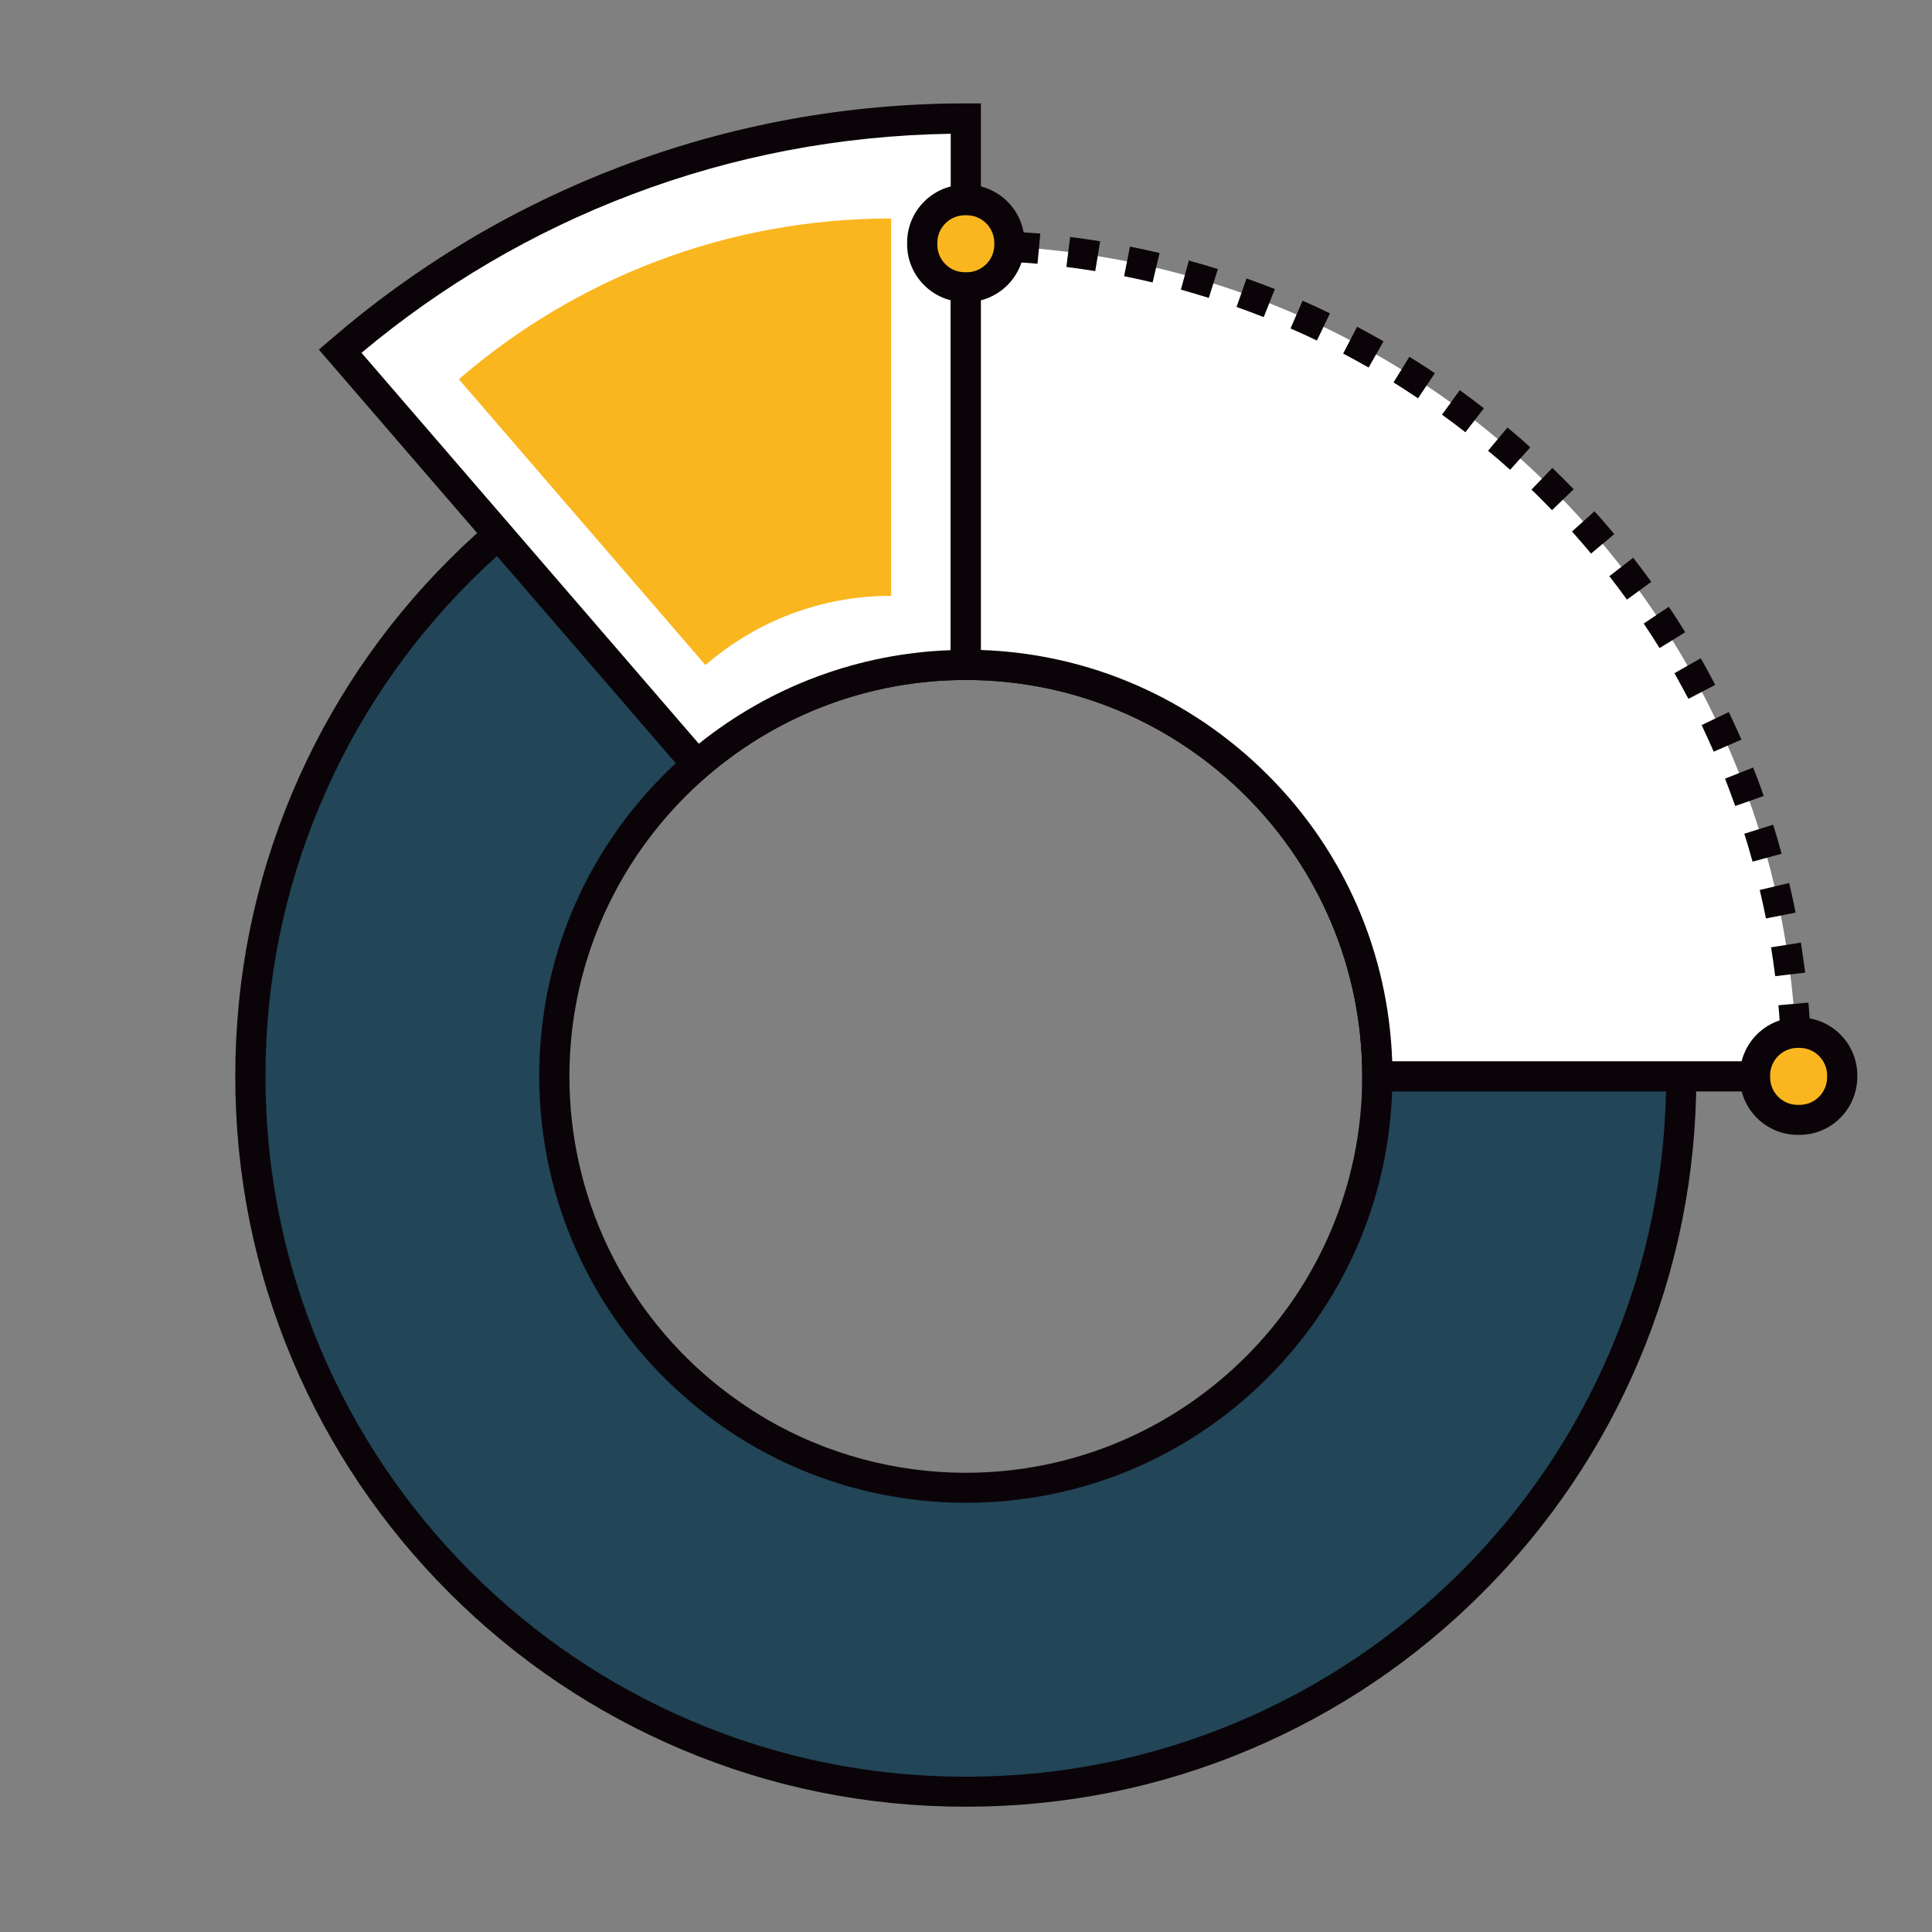
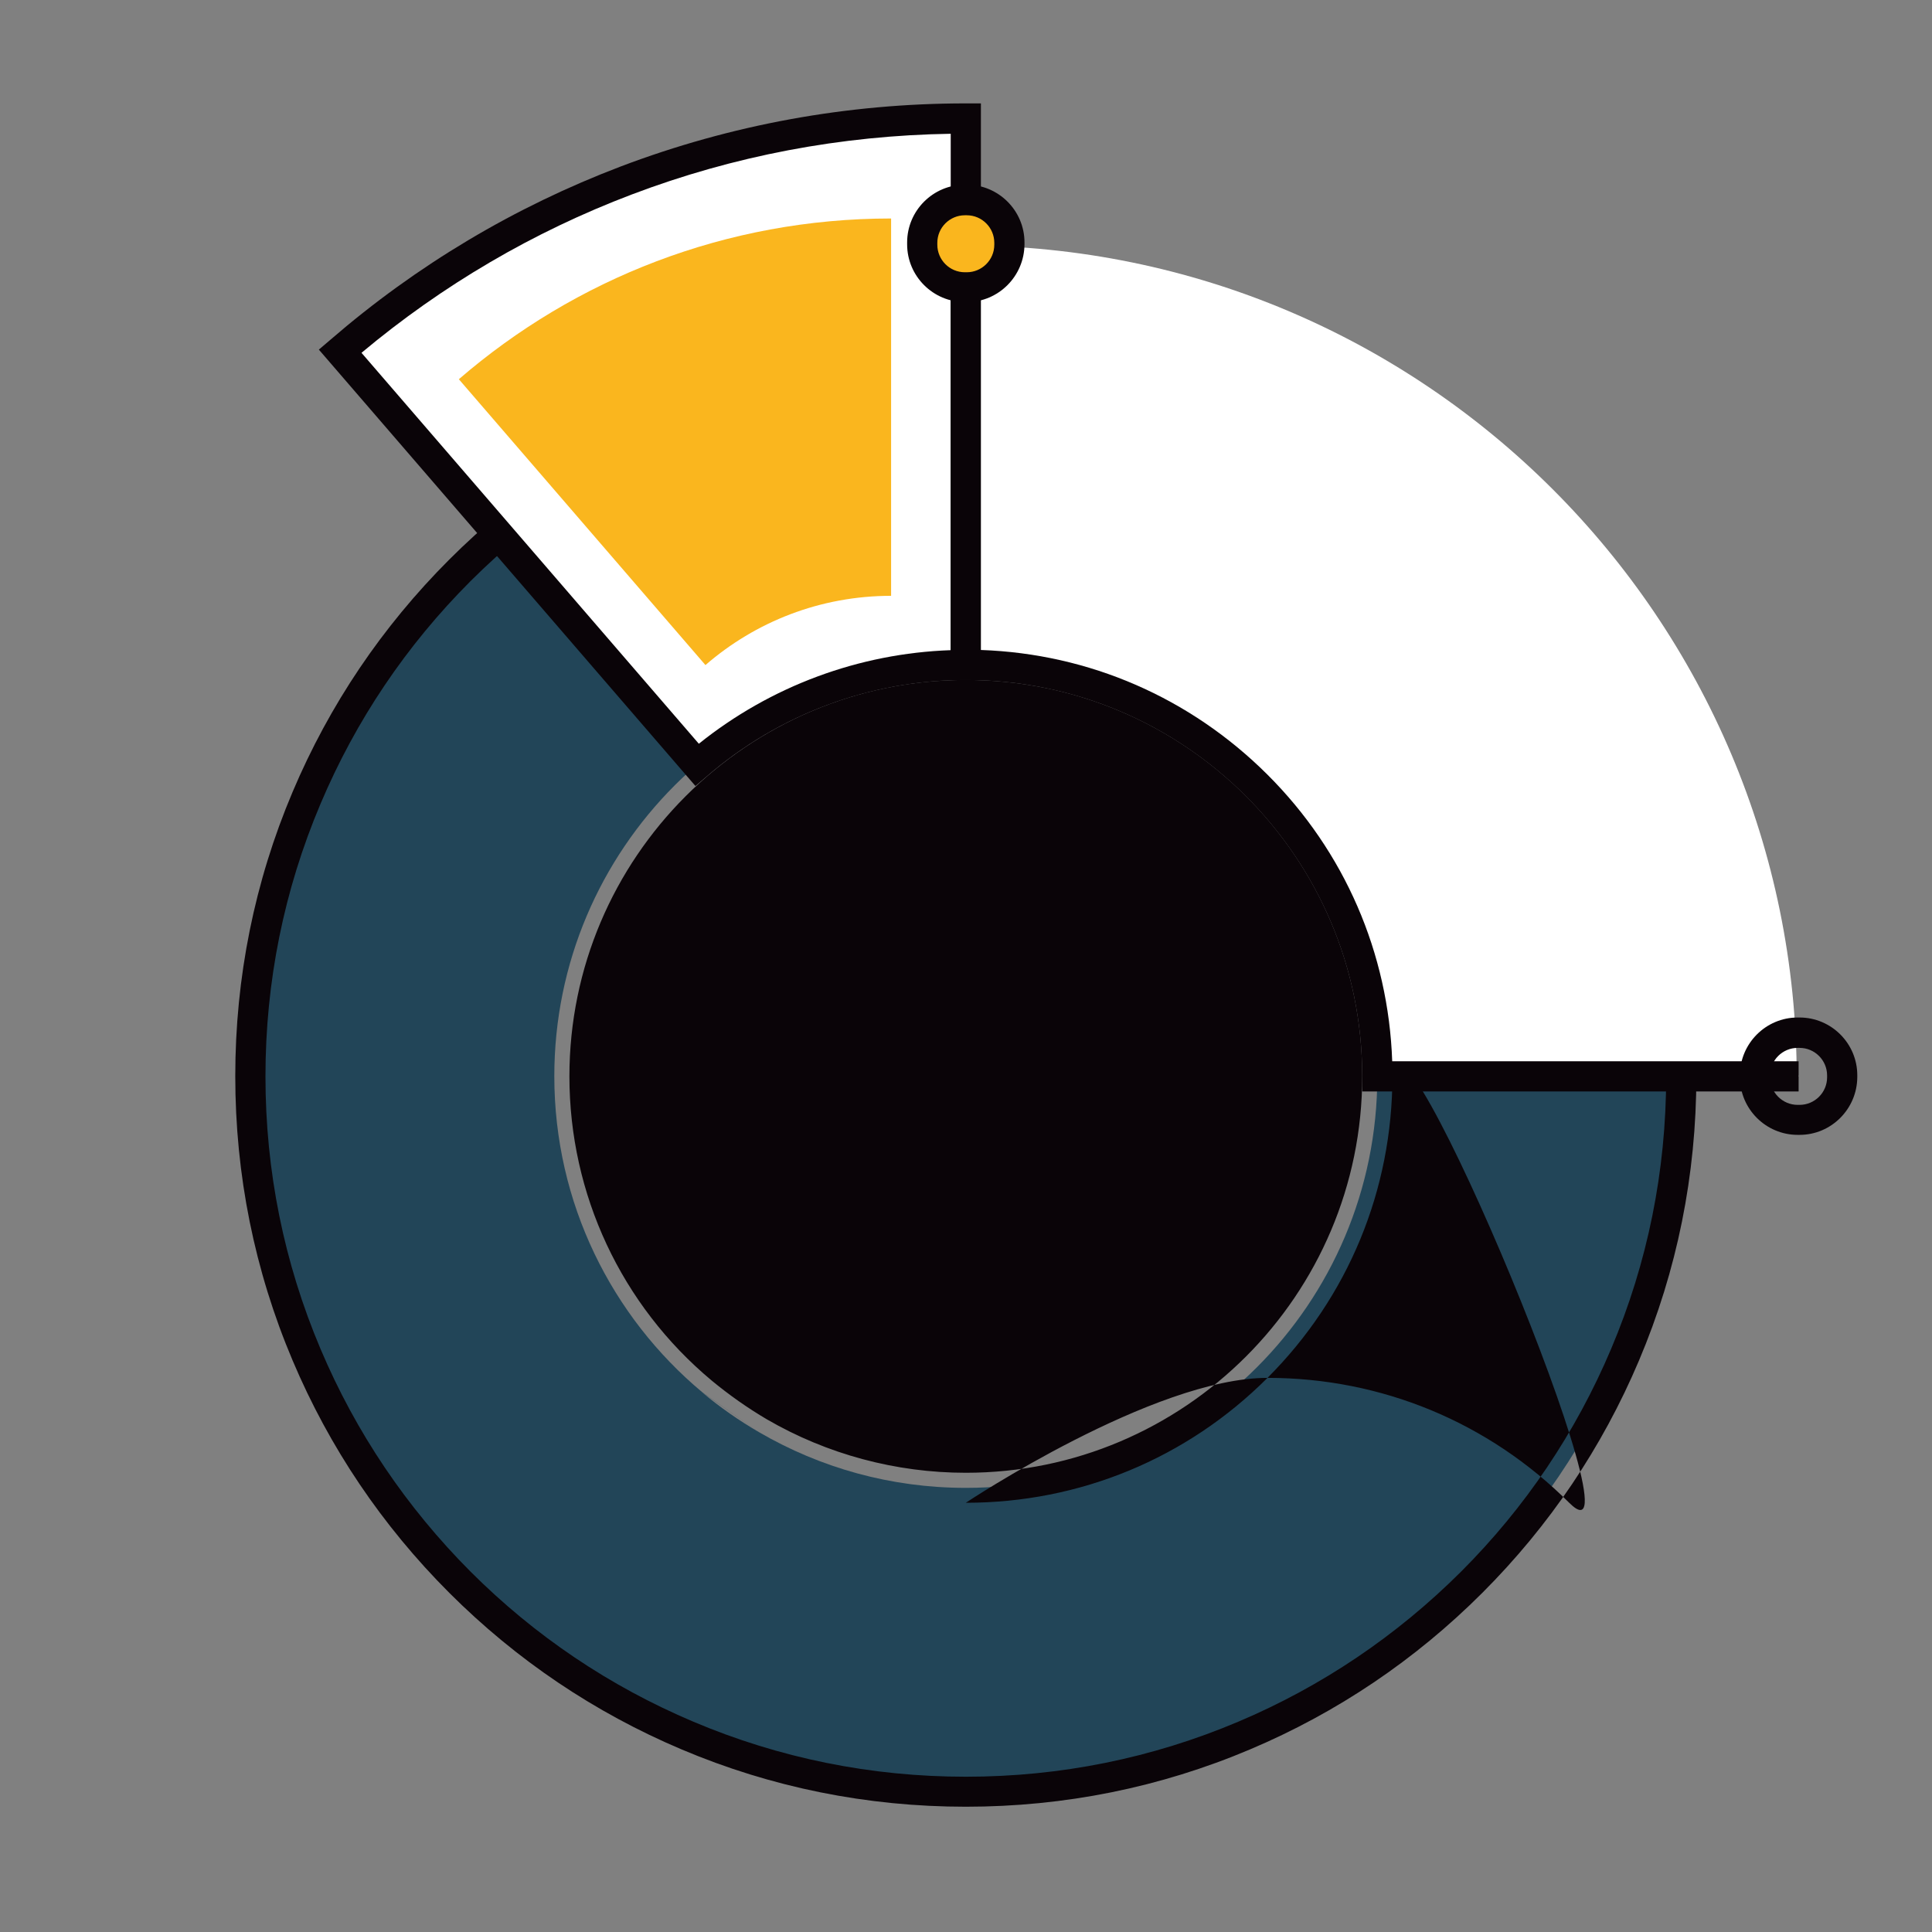
<svg xmlns="http://www.w3.org/2000/svg" width="800px" height="800px" viewBox="0 0 1024 1024" class="icon" fill="#000000">
  <rect x="0" y="0" width="1024" height="1024" fill="#808080" stroke="none" />
  <g id="SVGRepo_bgCarrier" stroke-width="0" />
  <g id="SVGRepo_tracerCarrier" stroke-linecap="round" stroke-linejoin="round" />
  <g id="SVGRepo_iconCarrier">
    <path d="M511.9 129.1s357.7 40.8 441.4 441.4H730s-11.2-230.7-218.1-218.1V129.1z" fill="#FFFFFF" />
    <path d="M953.9 571H729.5v-0.5c0-0.3-1.4-27.8-11.6-62.9-9.3-32.3-28.2-77.7-64.9-110.6-36.5-32.7-84-47.6-141-44.1h-0.5V128.5l0.6 0.1c0.9 0.1 90.7 10.9 189.5 70.6 58 35 107.8 79.8 147.9 133.1 50.1 66.6 85.3 146.7 104.4 238.1v0.6z m-223.5-1h222.2c-19.1-91-54.1-170.8-104.1-237.1-40-53.2-89.7-97.9-147.7-132.8-94.6-57.1-180.8-69.3-188.5-70.4v222.2c57.1-3.4 104.6 11.6 141.2 44.4 36.9 33.1 55.9 78.7 65.2 111.1 9.6 32.6 11.5 58.8 11.7 62.6z" fill="" />
    <path d="M511.9 191.3c-209.4 0-379.1 169.7-379.1 379.1s169.7 379.1 379.1 379.1c209.4 0 379.1-169.7 379.1-379.1S721.3 191.3 511.9 191.3zM402.5 759.2c-10.7-6.2-20.9-13.3-30.3-21.2m0-0.1c-47.9-40-78.4-100.2-78.4-167.5 0-120.4 97.6-218.1 218.1-218.1C632.3 352.4 730 450 730 570.5s-97.6 218.1-218.1 218.1c-39.9 0-77.2-10.7-109.4-29.4" fill="#224558" />
-     <path d="M511.9 957.6c-52.3 0-103-10.2-150.7-30.4-46.1-19.5-87.5-47.4-123.1-83-35.6-35.6-63.5-77-83-123.1-20.2-47.7-30.4-98.4-30.4-150.7s10.2-103 30.4-150.7c19.5-46.1 47.4-87.5 83-123.1 35.6-35.6 77-63.5 123.1-83 47.7-20.2 98.4-30.4 150.7-30.4s103 10.2 150.7 30.4c46.1 19.5 87.5 47.4 123.1 83 35.6 35.6 63.5 77 83 123.1 20.2 47.7 30.4 98.4 30.4 150.7s-10.2 103-30.4 150.7c-19.5 46.1-47.4 87.5-83 123.1-35.6 35.6-77 63.5-123.1 83-47.7 20.2-98.4 30.4-150.7 30.4z m0-758.3c-50.1 0-98.7 9.8-144.5 29.2-44.2 18.7-83.9 45.5-118 79.5-34.1 34.1-60.8 73.8-79.5 118-19.4 45.8-29.2 94.4-29.2 144.5s9.8 98.7 29.2 144.5c18.7 44.2 45.5 83.9 79.5 118 34.1 34.1 73.8 60.8 118 79.5 45.8 19.4 94.4 29.2 144.5 29.2 50.1 0 98.7-9.8 144.5-29.2 44.2-18.7 83.9-45.5 118-79.5 34.1-34.1 60.8-73.8 79.5-118 19.4-45.8 29.2-94.4 29.2-144.5s-9.8-98.7-29.2-144.5c-18.7-44.2-45.5-83.9-79.5-118-34.1-34.1-73.8-60.8-118-79.5-45.8-19.4-94.4-29.2-144.5-29.2z m0 597.2c-39.9 0-79.1-10.5-113.4-30.5-11-6.4-21.6-13.8-31.4-22-51.6-43.1-81.3-106.4-81.3-173.6 0-60.4 23.5-117.2 66.2-159.9s99.5-66.2 159.9-66.2 117.2 23.5 159.9 66.2S738 510 738 570.4c0 60.4-23.5 117.2-66.2 159.9s-99.5 66.2-159.9 66.2z m-105.4-44.2c31.9 18.5 68.3 28.3 105.4 28.3 115.8 0 210.1-94.2 210.1-210.1s-94.2-210.1-210.1-210.1c-115.8 0-210.1 94.2-210.1 210.1 0 62.5 27.5 121.3 75.5 161.3L373 737l4.3-5.2c9.2 7.6 19 14.5 29.2 20.5l-5 8.6 5-8.6z" fill="#0A0408" />
+     <path d="M511.9 957.6c-52.3 0-103-10.2-150.7-30.4-46.1-19.5-87.5-47.4-123.1-83-35.6-35.6-63.5-77-83-123.1-20.2-47.7-30.4-98.4-30.4-150.7s10.2-103 30.4-150.7c19.5-46.1 47.4-87.5 83-123.1 35.6-35.6 77-63.5 123.1-83 47.7-20.2 98.4-30.4 150.7-30.4s103 10.2 150.7 30.4c46.1 19.5 87.5 47.4 123.1 83 35.6 35.6 63.5 77 83 123.1 20.2 47.7 30.4 98.4 30.4 150.7s-10.2 103-30.4 150.7c-19.5 46.1-47.4 87.5-83 123.1-35.6 35.6-77 63.5-123.1 83-47.7 20.2-98.4 30.4-150.7 30.4z m0-758.3c-50.1 0-98.7 9.8-144.5 29.2-44.2 18.7-83.9 45.5-118 79.5-34.1 34.1-60.8 73.8-79.5 118-19.4 45.8-29.2 94.4-29.2 144.5s9.8 98.7 29.2 144.5c18.7 44.2 45.5 83.9 79.5 118 34.1 34.1 73.8 60.8 118 79.5 45.8 19.4 94.4 29.2 144.5 29.2 50.1 0 98.7-9.8 144.5-29.2 44.2-18.7 83.9-45.5 118-79.5 34.1-34.1 60.8-73.8 79.5-118 19.4-45.8 29.2-94.4 29.2-144.5s-9.8-98.7-29.2-144.5c-18.7-44.2-45.5-83.9-79.5-118-34.1-34.1-73.8-60.8-118-79.5-45.8-19.4-94.4-29.2-144.5-29.2z m0 597.2s99.5-66.2 159.9-66.2 117.2 23.5 159.9 66.2S738 510 738 570.4c0 60.4-23.5 117.2-66.2 159.9s-99.5 66.2-159.9 66.2z m-105.4-44.2c31.9 18.5 68.3 28.3 105.4 28.3 115.8 0 210.1-94.2 210.1-210.1s-94.2-210.1-210.1-210.1c-115.8 0-210.1 94.2-210.1 210.1 0 62.5 27.5 121.3 75.5 161.3L373 737l4.3-5.2c9.2 7.6 19 14.5 29.2 20.5l-5 8.6 5-8.6z" fill="#0A0408" />
    <path d="M511.9 352.4V62.8c-126.8 0-242.7 46.5-331.6 123.3l189.2 219.3c38.2-33 87.9-53 142.4-53z" fill="#FFFFFF" />
    <path d="M368.6 416.6L169 185.3l6.1-5.2c45.8-39.6 97.7-70.5 154-91.9C387.4 66.1 449 54.8 511.9 54.8h8v305.6h-8c-50.4 0-99.1 18.1-137.2 51l-6.1 5.2zM191.6 187l178.8 207.2c38-30.5 84.8-47.9 133.5-49.6V70.9c-58.2 0.9-115.1 11.7-169.1 32.2-52.2 19.8-100.3 48-143.2 83.9z" fill="#0A0408" />
    <path d="M472.3 315.8v-200c-87.6 0-167.6 32.1-229.1 85.2l130.7 151.5c26.4-22.9 60.8-36.7 98.4-36.7z" fill="#FAB61E" />
    <path d="M952.3 571.5c0-243.8-197.6-441.4-441.4-441.4" fill="#FFFFFF" />
-     <path d="M960.3 571.5h-16c0-2.6 0-5.3-0.1-7.9l16-0.3c0.1 2.7 0.1 5.4 0.1 8.2zM943.7 548.2c-0.3-5.1-0.6-10.3-1.1-15.4l15.9-1.4c0.5 5.3 0.8 10.7 1.1 16l-15.9 0.8z m-2.8-30.8c-0.6-5.1-1.4-10.2-2.2-15.3l15.8-2.5c0.8 5.3 1.6 10.6 2.3 15.9l-15.9 1.9z m-4.9-30.6c-1-5-2.1-10.1-3.3-15.1l15.6-3.7c1.2 5.2 2.4 10.5 3.4 15.7l-15.7 3.1z m-7.1-30.1c-1.4-5-2.8-9.9-4.4-14.8l15.3-4.8c1.6 5.1 3.1 10.2 4.5 15.4l-15.4 4.2z m-9.2-29.5c-1.7-4.8-3.5-9.7-5.4-14.5l14.9-5.9c2 5 3.9 10 5.6 15.1l-15.1 5.3z m-11.4-28.8c-2.1-4.7-4.2-9.5-6.4-14.1l14.4-6.9c2.3 4.8 4.5 9.7 6.7 14.6l-14.7 6.4z m-13.4-28c-2.4-4.5-4.9-9.1-7.4-13.6l13.9-7.9c2.7 4.6 5.2 9.4 7.7 14.1l-14.2 7.4z m-15.3-26.9c-2.7-4.4-5.5-8.7-8.4-13l13.3-8.9c3 4.4 5.9 9 8.7 13.5l-13.6 8.4z m-17.3-25.7c-3-4.2-6.1-8.3-9.3-12.4l12.6-9.8c3.3 4.2 6.5 8.5 9.6 12.8l-12.9 9.4z m-19-24.4c-3.3-3.9-6.7-7.9-10.1-11.7l11.9-10.7c3.6 3.9 7.1 8 10.5 12.1l-12.3 10.3z m-20.7-23c-3.6-3.7-7.2-7.4-10.9-10.9l11.1-11.5c3.8 3.7 7.6 7.5 11.3 11.3l-11.5 11.1zM800.4 249c-3.8-3.4-7.7-6.8-11.7-10.1l10.3-12.3c4.1 3.4 8.2 6.9 12.1 10.5L800.4 249z m-23.7-19.9c-4-3.1-8.2-6.3-12.4-9.3l9.4-13c4.3 3.1 8.6 6.3 12.8 9.6l-9.8 12.7z m-25.1-18c-4.3-2.8-8.6-5.7-13-8.4l8.4-13.6c4.5 2.8 9.1 5.7 13.5 8.7l-8.9 13.3z m-26.2-16.3c-4.4-2.5-9-5-13.5-7.4l7.4-14.2c4.7 2.5 9.4 5.1 14 7.7l-7.9 13.9zM698 180.5c-4.6-2.2-9.3-4.4-14-6.4l6.4-14.7c4.9 2.1 9.8 4.4 14.5 6.7l-6.9 14.4z m-28.2-12.4c-4.8-1.9-9.6-3.7-14.4-5.4l5.3-15.1c5 1.8 10 3.6 15 5.6l-5.9 14.9z m-29.1-10.2c-4.9-1.5-9.9-3-14.8-4.4l4.2-15.4c5.1 1.4 10.3 2.9 15.4 4.5l-4.8 15.3z m-29.8-8.2c-5-1.2-10.1-2.3-15.1-3.3l3.1-15.7c5.2 1 10.5 2.2 15.7 3.4l-3.7 15.6z m-30.4-6c-5.1-0.8-10.2-1.6-15.3-2.2l2-15.9c5.3 0.7 10.6 1.4 15.9 2.3l-2.6 15.8z m-30.6-3.9c-5.1-0.5-10.3-0.8-15.4-1.1l0.9-16c5.3 0.3 10.7 0.7 16 1.1l-1.5 16zM518.8 138.2c-2.6 0-5.2-0.1-7.9-0.1v-16c2.7 0 5.5 0 8.1 0.1l-0.2 16z" fill="#0A0408" />
    <path d="M511.9 129.1v223.3C632.3 352.4 730 450 730 570.5h223.3" fill="#FFFFFF" />
    <path d="M953.3 578.5H722v-8c0-115.8-94.2-210.1-210.1-210.1h-8V129.1h16v215.4c57.4 2 111 25.3 151.9 66.1s64.1 94.5 66.1 151.9h215.4v16z" fill="#0A0408" />
-     <path d="M953.8 593.5h-1c-12.5 0-22.6-10.1-22.6-22.6v-1c0-12.5 10.1-22.6 22.6-22.6h1c12.5 0 22.6 10.1 22.6 22.6v1c-0.1 12.5-10.2 22.6-22.6 22.6z" fill="#FAB61E" />
    <path d="M953.8 601.5h-1c-16.8 0-30.6-13.7-30.6-30.6v-1c0-16.8 13.7-30.6 30.6-30.6h1c16.8 0 30.6 13.7 30.6 30.6v1c-0.1 16.9-13.8 30.6-30.6 30.6z m-1-46.1c-8 0-14.6 6.5-14.6 14.6v1c0 8 6.5 14.6 14.6 14.6h1c8 0 14.6-6.5 14.6-14.6v-1c0-8-6.5-14.6-14.6-14.6h-1z" fill="#0A0408" />
    <path d="M512.4 152.1h-1c-12.5 0-22.6-10.1-22.6-22.6v-1c0-12.5 10.1-22.6 22.6-22.6h1c12.5 0 22.6 10.1 22.6 22.6v1c-0.1 12.5-10.2 22.6-22.6 22.6z" fill="#FAB61E" />
    <path d="M512.4 160.1h-1c-16.8 0-30.6-13.7-30.6-30.6v-1c0-16.8 13.7-30.6 30.6-30.6h1c16.8 0 30.6 13.7 30.6 30.6v1c-0.1 16.9-13.8 30.6-30.6 30.6z m-1-46c-8 0-14.6 6.5-14.6 14.6v1c0 8 6.5 14.6 14.6 14.6h1c8 0 14.6-6.5 14.6-14.6v-1c0-8-6.5-14.6-14.6-14.6h-1z" fill="#0A0408" />
  </g>
</svg>